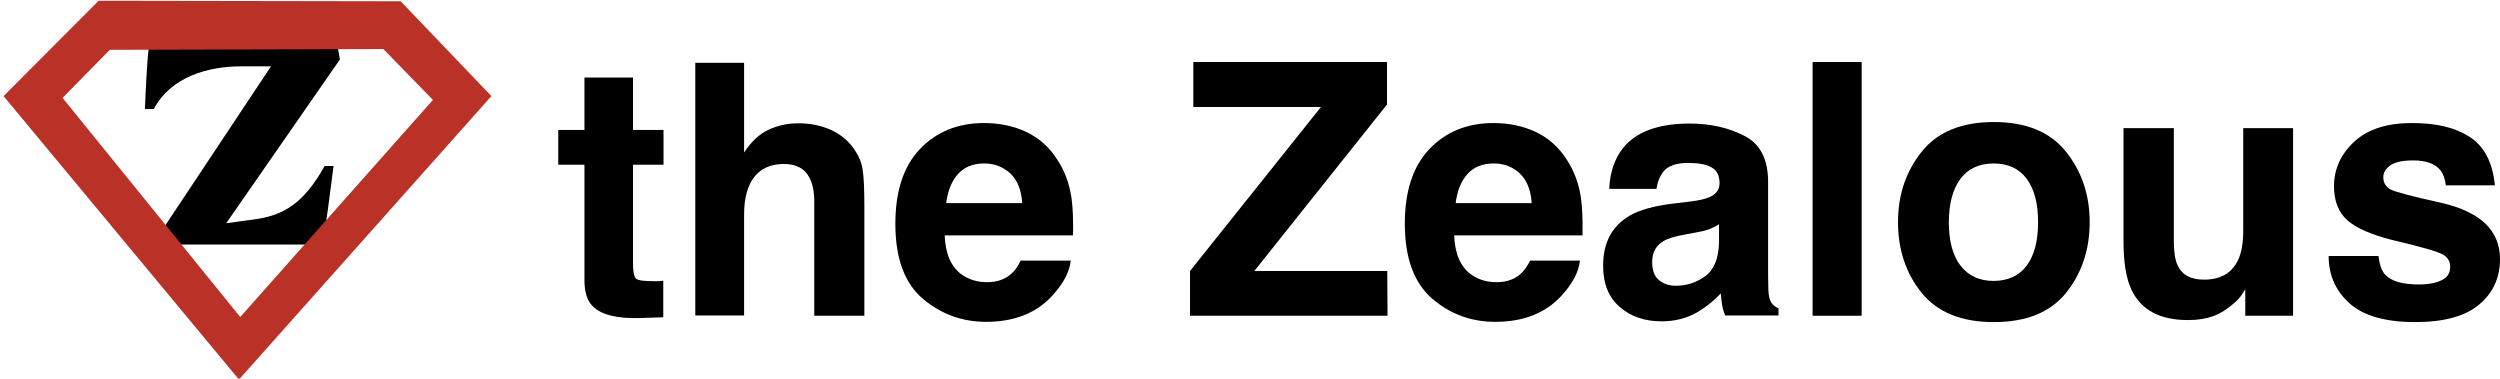
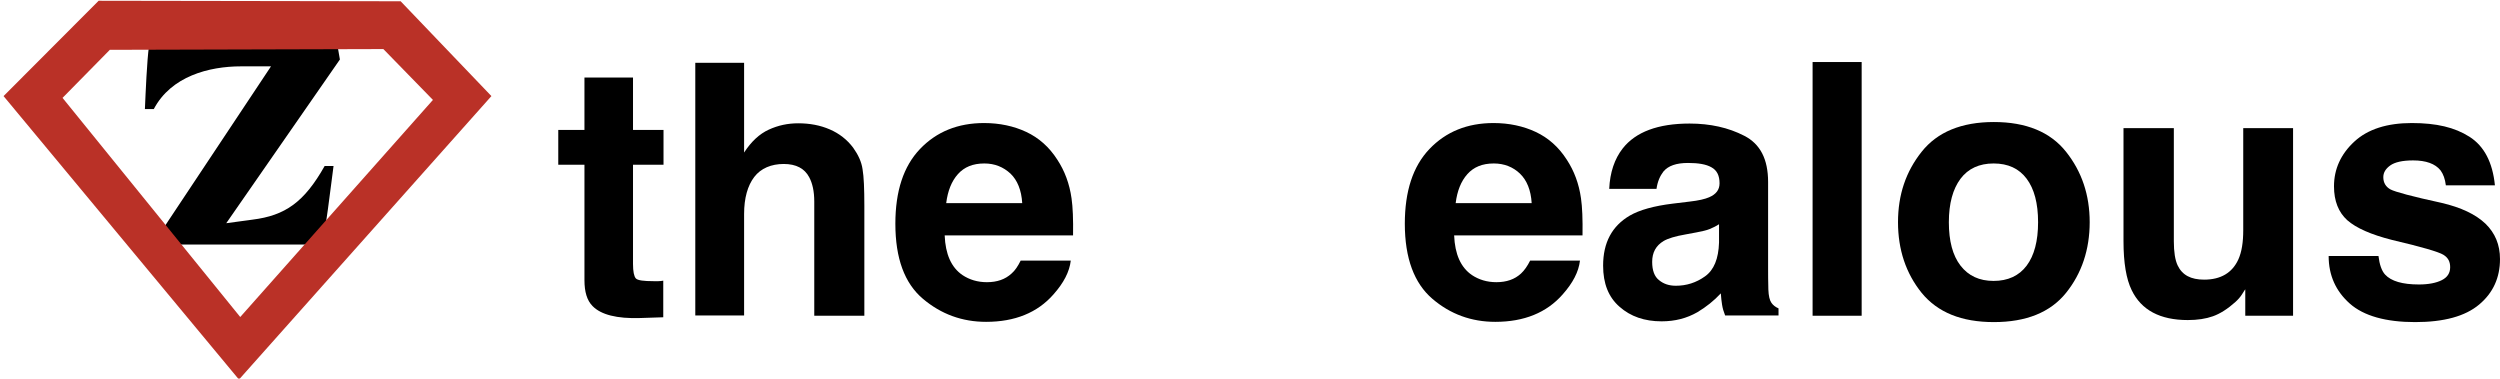
<svg xmlns="http://www.w3.org/2000/svg" version="1.1" x="0px" y="0px" viewBox="0 0 983.4 148.9" style="enable-background:new 0 0 983.4 148.9;" xml:space="preserve">
  <style type="text/css">
	.st0{fill:#BA3127;}
	.st1{display:none;}
	.st2{display:inline;}
	.st3{display:none;fill:#BA3127;}
	.st4{fill-rule:evenodd;clip-rule:evenodd;}
</style>
  <g id="Layer_1">
    <g id="uuid-6f04a7f1-6164-40be-9739-e95381b10a38">
      <g>
        <path d="M260.9,110.4v14.4l-9.1,0.3c-9.1,0.3-15.4-1.3-18.7-4.7c-2.2-2.2-3.2-5.6-3.2-10.2V64.8h-10.3V51.1h10.3V30.5H249v20.6     h12v13.7h-12v39c0,3,0.4,4.9,1.1,5.7s3.1,1.1,7,1.1c0.6,0,1.2,0,1.9,0S260.3,110.5,260.9,110.4L260.9,110.4z" />
        <path d="M340,80.9v43.3h-19.7V79.3c0-4-0.7-7.2-2-9.6c-1.8-3.4-5.1-5.2-10-5.2s-9,1.7-11.6,5.1s-4,8.3-4,14.6v39.9h-19.2V24.7     h19.2V60c2.8-4.3,6-7.3,9.7-9s7.5-2.5,11.6-2.5c4.6,0,8.7,0.8,12.4,2.4c3.7,1.6,6.8,4,9.2,7.2c2,2.8,3.3,5.6,3.7,8.5     C339.8,69.5,340,74.3,340,80.9L340,80.9z" />
        <path d="M421.2,102.5c-0.5,4.4-2.8,8.8-6.8,13.3c-6.3,7.2-15.2,10.8-26.5,10.8c-9.4,0-17.7-3-24.9-9.1s-10.8-15.9-10.8-29.5     c0-12.8,3.2-22.6,9.7-29.4s14.9-10.2,25.2-10.2c6.1,0,11.7,1.2,16.6,3.5s9,5.9,12.2,10.9c2.9,4.4,4.8,9.5,5.6,15.2     c0.5,3.4,0.7,8.3,0.6,14.6h-50.5c0.3,7.4,2.6,12.6,7,15.6c2.7,1.8,5.9,2.8,9.6,2.8c4,0,7.2-1.1,9.7-3.4c1.4-1.2,2.5-2.9,3.6-5.1     H421.2L421.2,102.5z M402.1,79.9c-0.3-5.1-1.9-9-4.6-11.6c-2.8-2.6-6.2-4-10.3-4c-4.5,0-7.9,1.4-10.4,4.2     c-2.5,2.8-4,6.6-4.6,11.4H402.1L402.1,79.9z" />
-         <path d="M545.8,124.2h-77.7v-17.6l51.5-64.5h-50.2V24.4h76.2v16.7l-52.2,65.5h52.3L545.8,124.2L545.8,124.2z" />
        <path d="M621.5,102.5c-0.5,4.4-2.8,8.8-6.8,13.3c-6.3,7.2-15.2,10.8-26.5,10.8c-9.4,0-17.7-3-24.8-9.1s-10.8-15.9-10.8-29.5     c0-12.8,3.2-22.6,9.7-29.4s14.9-10.2,25.2-10.2c6.1,0,11.7,1.2,16.6,3.5c4.9,2.3,9,5.9,12.2,10.9c2.9,4.4,4.8,9.5,5.6,15.2     c0.5,3.4,0.7,8.3,0.6,14.6H572c0.3,7.4,2.6,12.6,7,15.6c2.7,1.8,5.9,2.8,9.6,2.8c4,0,7.2-1.1,9.7-3.4c1.3-1.2,2.5-2.9,3.6-5.1     H621.5L621.5,102.5z M602.5,79.9c-0.3-5.1-1.9-9-4.6-11.6s-6.2-4-10.3-4c-4.5,0-7.9,1.4-10.4,4.2c-2.5,2.8-4,6.6-4.6,11.4H602.5     L602.5,79.9z" />
        <path d="M638.3,58.4c5.1-6.5,13.9-9.8,26.3-9.8c8.1,0,15.3,1.6,21.5,4.8c6.3,3.2,9.4,9.2,9.4,18.2v33.8c0,2.3,0,5.2,0.1,8.5     c0.1,2.5,0.5,4.2,1.2,5.2c0.6,0.9,1.6,1.7,2.8,2.2v2.8h-21c-0.6-1.5-1-2.9-1.2-4.2s-0.4-2.8-0.5-4.5c-2.7,2.9-5.7,5.3-9.2,7.4     c-4.2,2.4-8.8,3.6-14.1,3.6c-6.7,0-12.2-1.9-16.5-5.7c-4.4-3.8-6.5-9.2-6.5-16.2c0-9.1,3.5-15.6,10.5-19.7     c3.8-2.2,9.5-3.8,16.9-4.7l6.6-0.8c3.6-0.4,6.1-1,7.7-1.7c2.8-1.2,4.1-3,4.1-5.5c0-3-1-5.1-3.2-6.3c-2.1-1.2-5.2-1.7-9.2-1.7     c-4.6,0-7.8,1.1-9.7,3.4c-1.3,1.7-2.3,3.9-2.7,6.8H633C633.3,67.8,635.1,62.5,638.3,58.4L638.3,58.4z M652.6,110.2     c1.8,1.5,4,2.2,6.6,2.2c4.2,0,8-1.2,11.5-3.7s5.3-6.9,5.5-13.3v-7.2c-1.2,0.8-2.5,1.4-3.7,1.9s-3,0.9-5.1,1.3l-4.3,0.8     c-4.1,0.7-7,1.6-8.7,2.6c-3,1.8-4.5,4.5-4.5,8.2C649.9,106.4,650.8,108.8,652.6,110.2L652.6,110.2z" />
        <path d="M713,24.4h19.3v99.8H713V24.4z" />
        <path d="M812.7,59.7c6.2,7.8,9.3,17,9.3,27.7s-3.1,20.1-9.3,27.8s-15.7,11.5-28.4,11.5s-22.1-3.8-28.4-11.5     c-6.2-7.7-9.3-17-9.3-27.8s3.1-19.9,9.3-27.7S771.6,48,784.3,48S806.5,51.9,812.7,59.7z M784.2,64.3c-5.6,0-10,2-13,6     s-4.6,9.7-4.6,17.1s1.5,13.1,4.6,17.1s7.4,6,13,6s10-2,13-6s4.5-9.7,4.5-17.1s-1.5-13.1-4.5-17.1S789.9,64.3,784.2,64.3z" />
        <path d="M883.2,113.8c-0.2,0.2-0.6,0.9-1.3,2s-1.6,2.1-2.6,3c-3,2.7-6,4.6-8.8,5.6s-6.1,1.5-9.9,1.5c-10.9,0-18.3-3.9-22.1-11.8     c-2.1-4.3-3.2-10.7-3.2-19.2V50.4h19.8v44.5c0,4.2,0.5,7.4,1.5,9.5c1.8,3.8,5.2,5.6,10.4,5.6c6.6,0,11.1-2.7,13.5-8     c1.3-2.9,1.9-6.7,1.9-11.4V50.4H902v73.8h-18.8V113.8L883.2,113.8z" />
        <path d="M971.4,53.8c5.8,3.7,9.1,10.1,10,19.1h-19.3c-0.3-2.5-1-4.4-2.1-5.9c-2.1-2.6-5.7-3.9-10.8-3.9c-4.2,0-7.2,0.7-9,2     c-1.8,1.3-2.7,2.8-2.7,4.6c0,2.2,1,3.8,2.8,4.8c1.9,1,8.6,2.8,20.1,5.3c7.7,1.8,13.4,4.5,17.3,8.2c3.8,3.7,5.7,8.3,5.7,13.9     c0,7.3-2.7,13.3-8.2,17.9s-13.8,6.9-25.2,6.9s-20.2-2.4-25.7-7.3s-8.3-11.1-8.3-18.7h19.6c0.4,3.4,1.3,5.9,2.6,7.3     c2.4,2.6,6.8,3.9,13.3,3.9c3.8,0,6.8-0.6,9-1.7s3.3-2.8,3.3-5.1s-0.9-3.8-2.7-4.9s-8.5-3.1-20.1-5.8c-8.3-2.1-14.2-4.7-17.7-7.8     c-3.4-3.1-5.2-7.5-5.2-13.3c0-6.8,2.7-12.7,8-17.6s12.9-7.3,22.6-7.3S965.6,50.1,971.4,53.8L971.4,53.8z" />
      </g>
    </g>
  </g>
  <g id="Layer_2">
    <g>
      <path d="M127.7,65.3h3.5c-0.8,5.7-3.5,29.3-4.8,30.9H62.5c-0.4,0-0.8-0.2-1.1-0.6l0,0c-0.3-0.4-0.3-1,0-1.5l45.2-68H94.8    c-12.6,0-27.5,3.9-34.3,16.8h-3.5c0.3-6.8,0.8-19,1.6-24.7h74.2l0.9,5.2L89,87.8l10.3-1.4C112.2,84.8,119.7,79.5,127.7,65.3z" />
    </g>
    <g>
      <path class="st0" d="M157.6,0.5L38.8,0.3L1.4,37.8L94,149.3l99.3-111.5L157.6,0.5z M150.8,19.3l19.5,20l-75.8,85.4L24.6,38.5    l18.6-18.9L150.8,19.3z" />
    </g>
  </g>
  <g id="Layer_3" class="st1">
    <g id="uuid-dd8632c4-00b4-4997-8696-fd5b4c433aaf" class="st2">
      <path class="st3" d="M126.9,54.5l13.4,0.1c-0.8,7-8.2,40.7-9.6,42.6l-69.5,0.6L50.7,87.7L110.5,28H87c-13.2,0-14.6,4-21.7,19.8    L52,48c0.3-8.3,0.8-25.3,1.7-32.3l94.9-2.1l1,1.7L87,77.6l26-0.3C125.5,77.3,123.7,72.9,126.9,54.5L126.9,54.5z" />
-       <path class="st0" d="M144.5,61.4c-0.8,7-30.9,35.3-32.3,37.1l-35.4-0.3l-10.5-10L110.5,28H87c-13.2,0-14.6,4-21.7,19.8l-9.8-0.2    c0.3-8.3-0.1-21.3,0.7-28.3l90.2-0.1l1,1.7L96.9,78.5l16.1-1.2c8.1-0.1,7.3-1.1,12.9-15.1L144.5,61.4z" />
-       <path class="st4" d="M157.5,0.2L37,0L0,37l93,111.9L192.7,37L157.5,0.2z M28.9,38.4l18-18.3l98.3-0.3L164,39.2l-70.3,79.1    L28.9,38.4z" />
+       <path class="st0" d="M144.5,61.4c-0.8,7-30.9,35.3-32.3,37.1l-10.5-10L110.5,28H87c-13.2,0-14.6,4-21.7,19.8l-9.8-0.2    c0.3-8.3-0.1-21.3,0.7-28.3l90.2-0.1l1,1.7L96.9,78.5l16.1-1.2c8.1-0.1,7.3-1.1,12.9-15.1L144.5,61.4z" />
    </g>
  </g>
</svg>